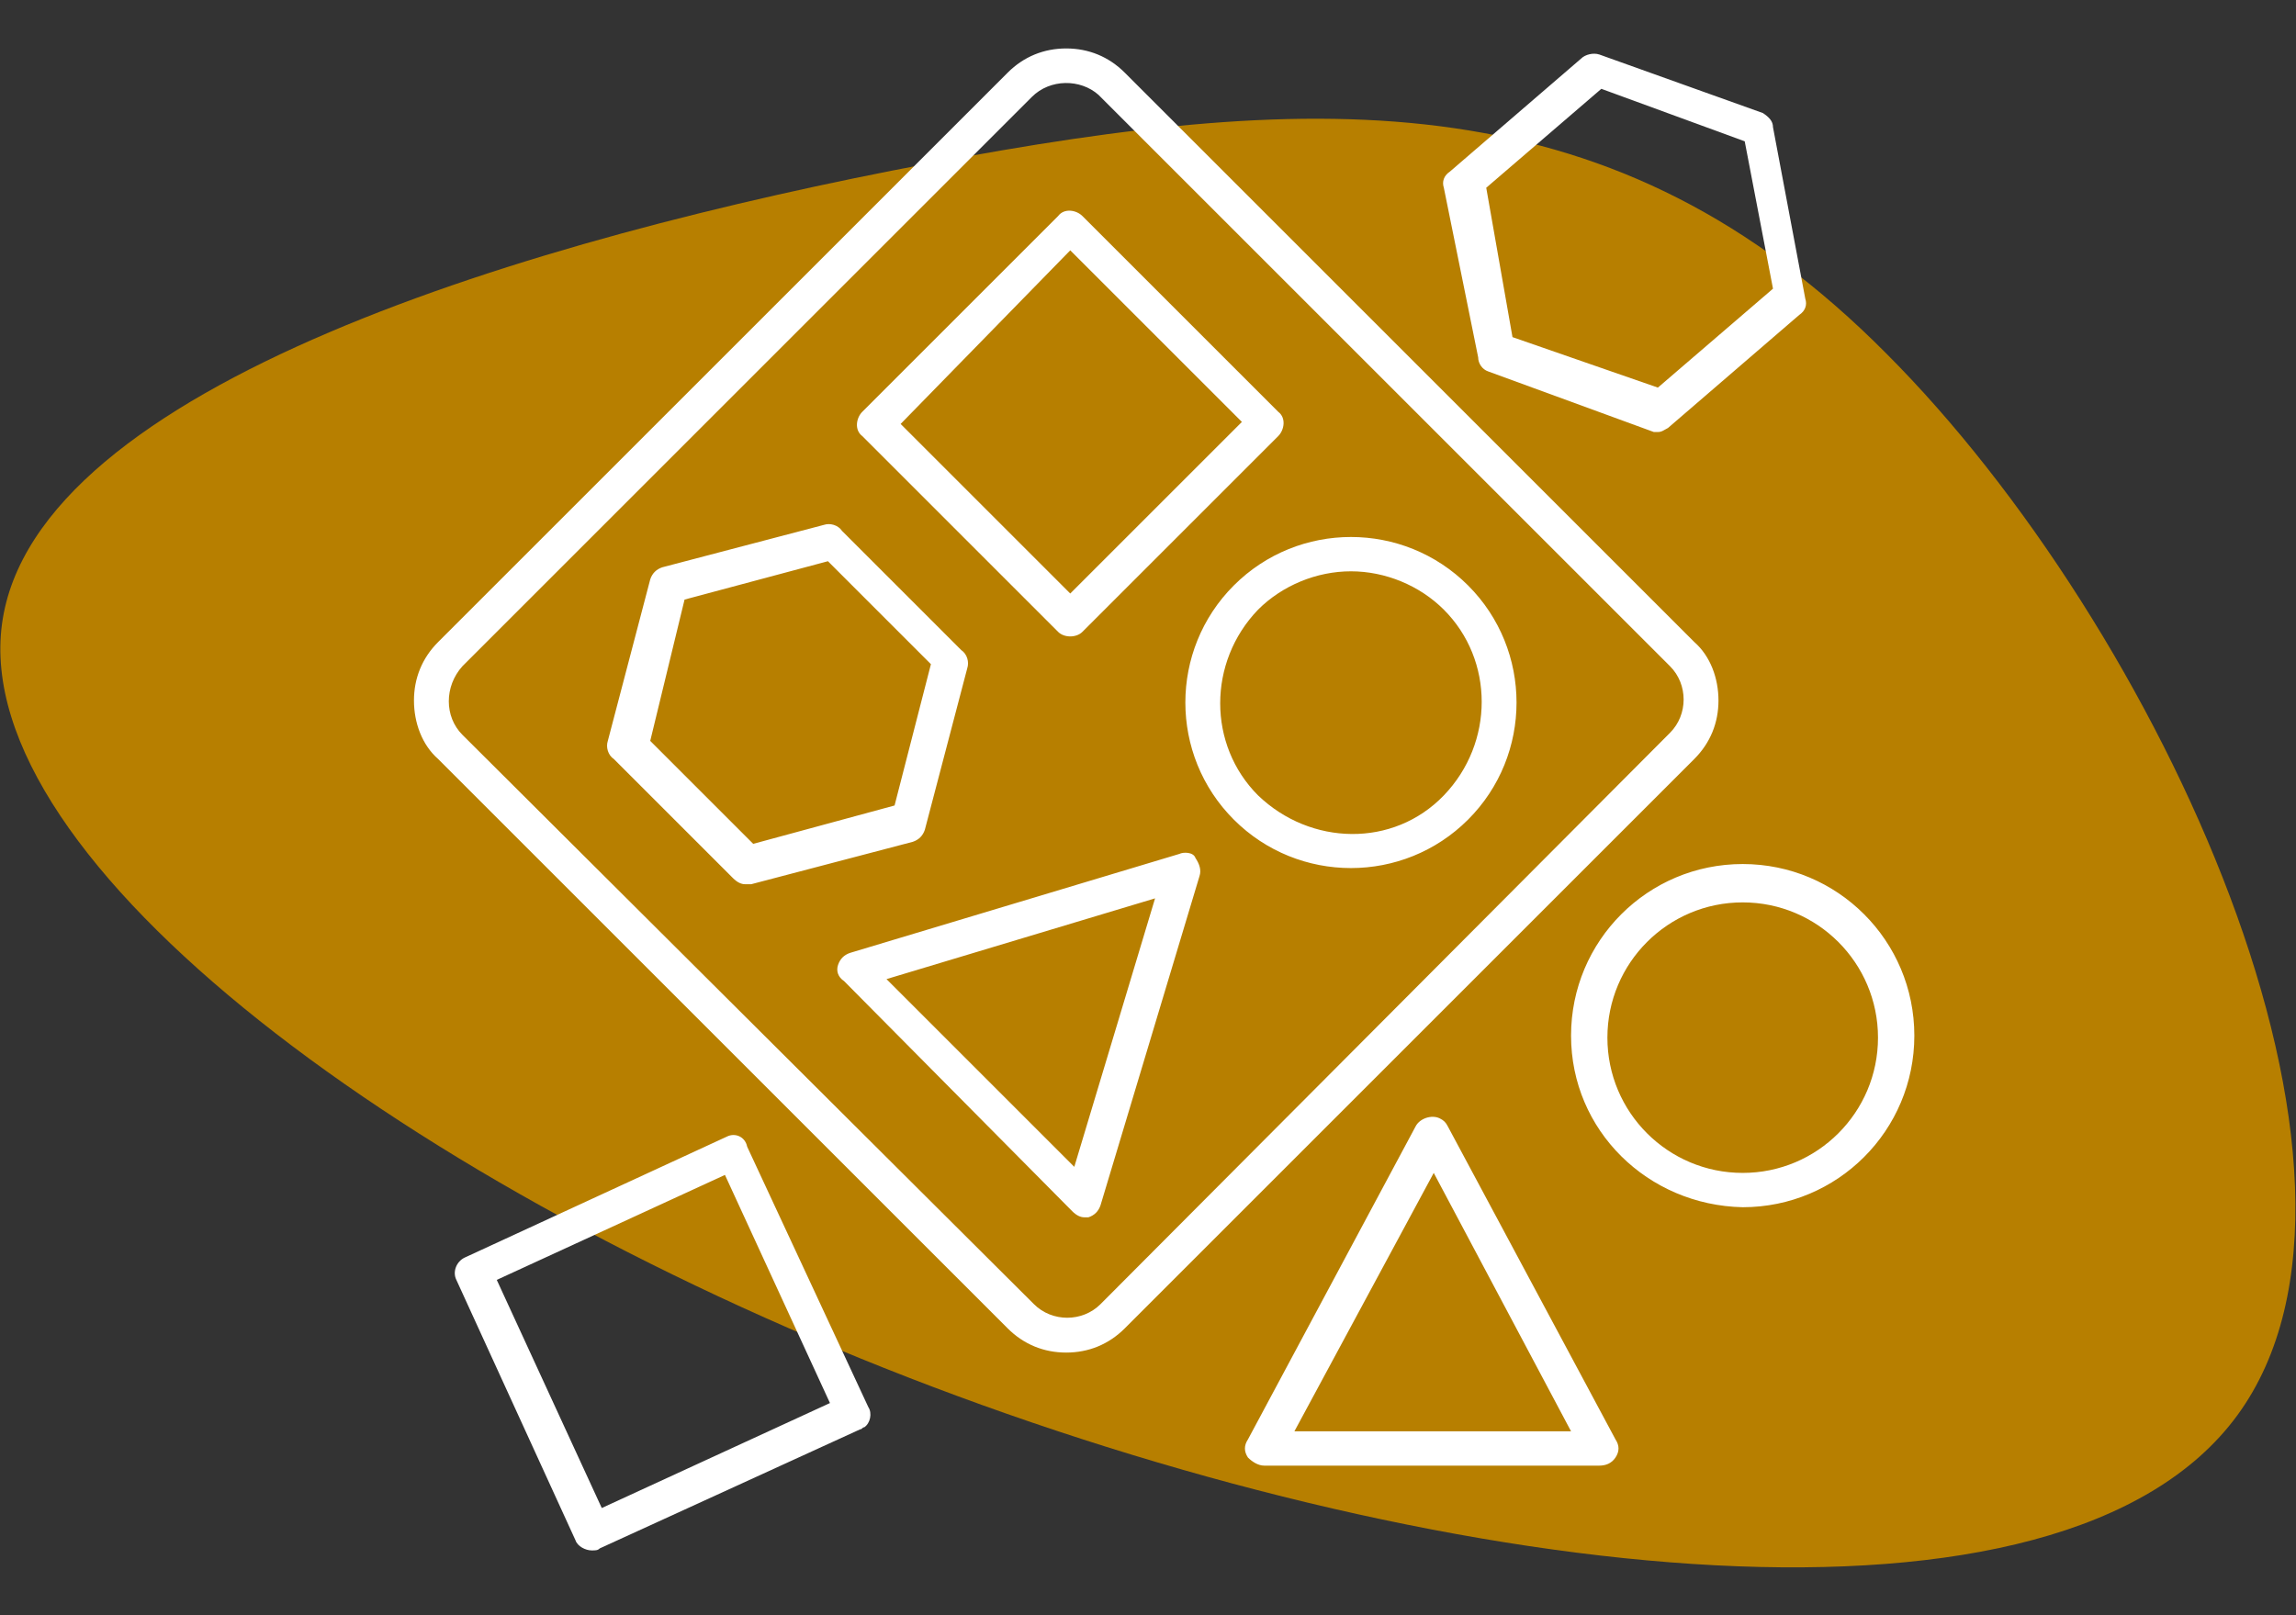
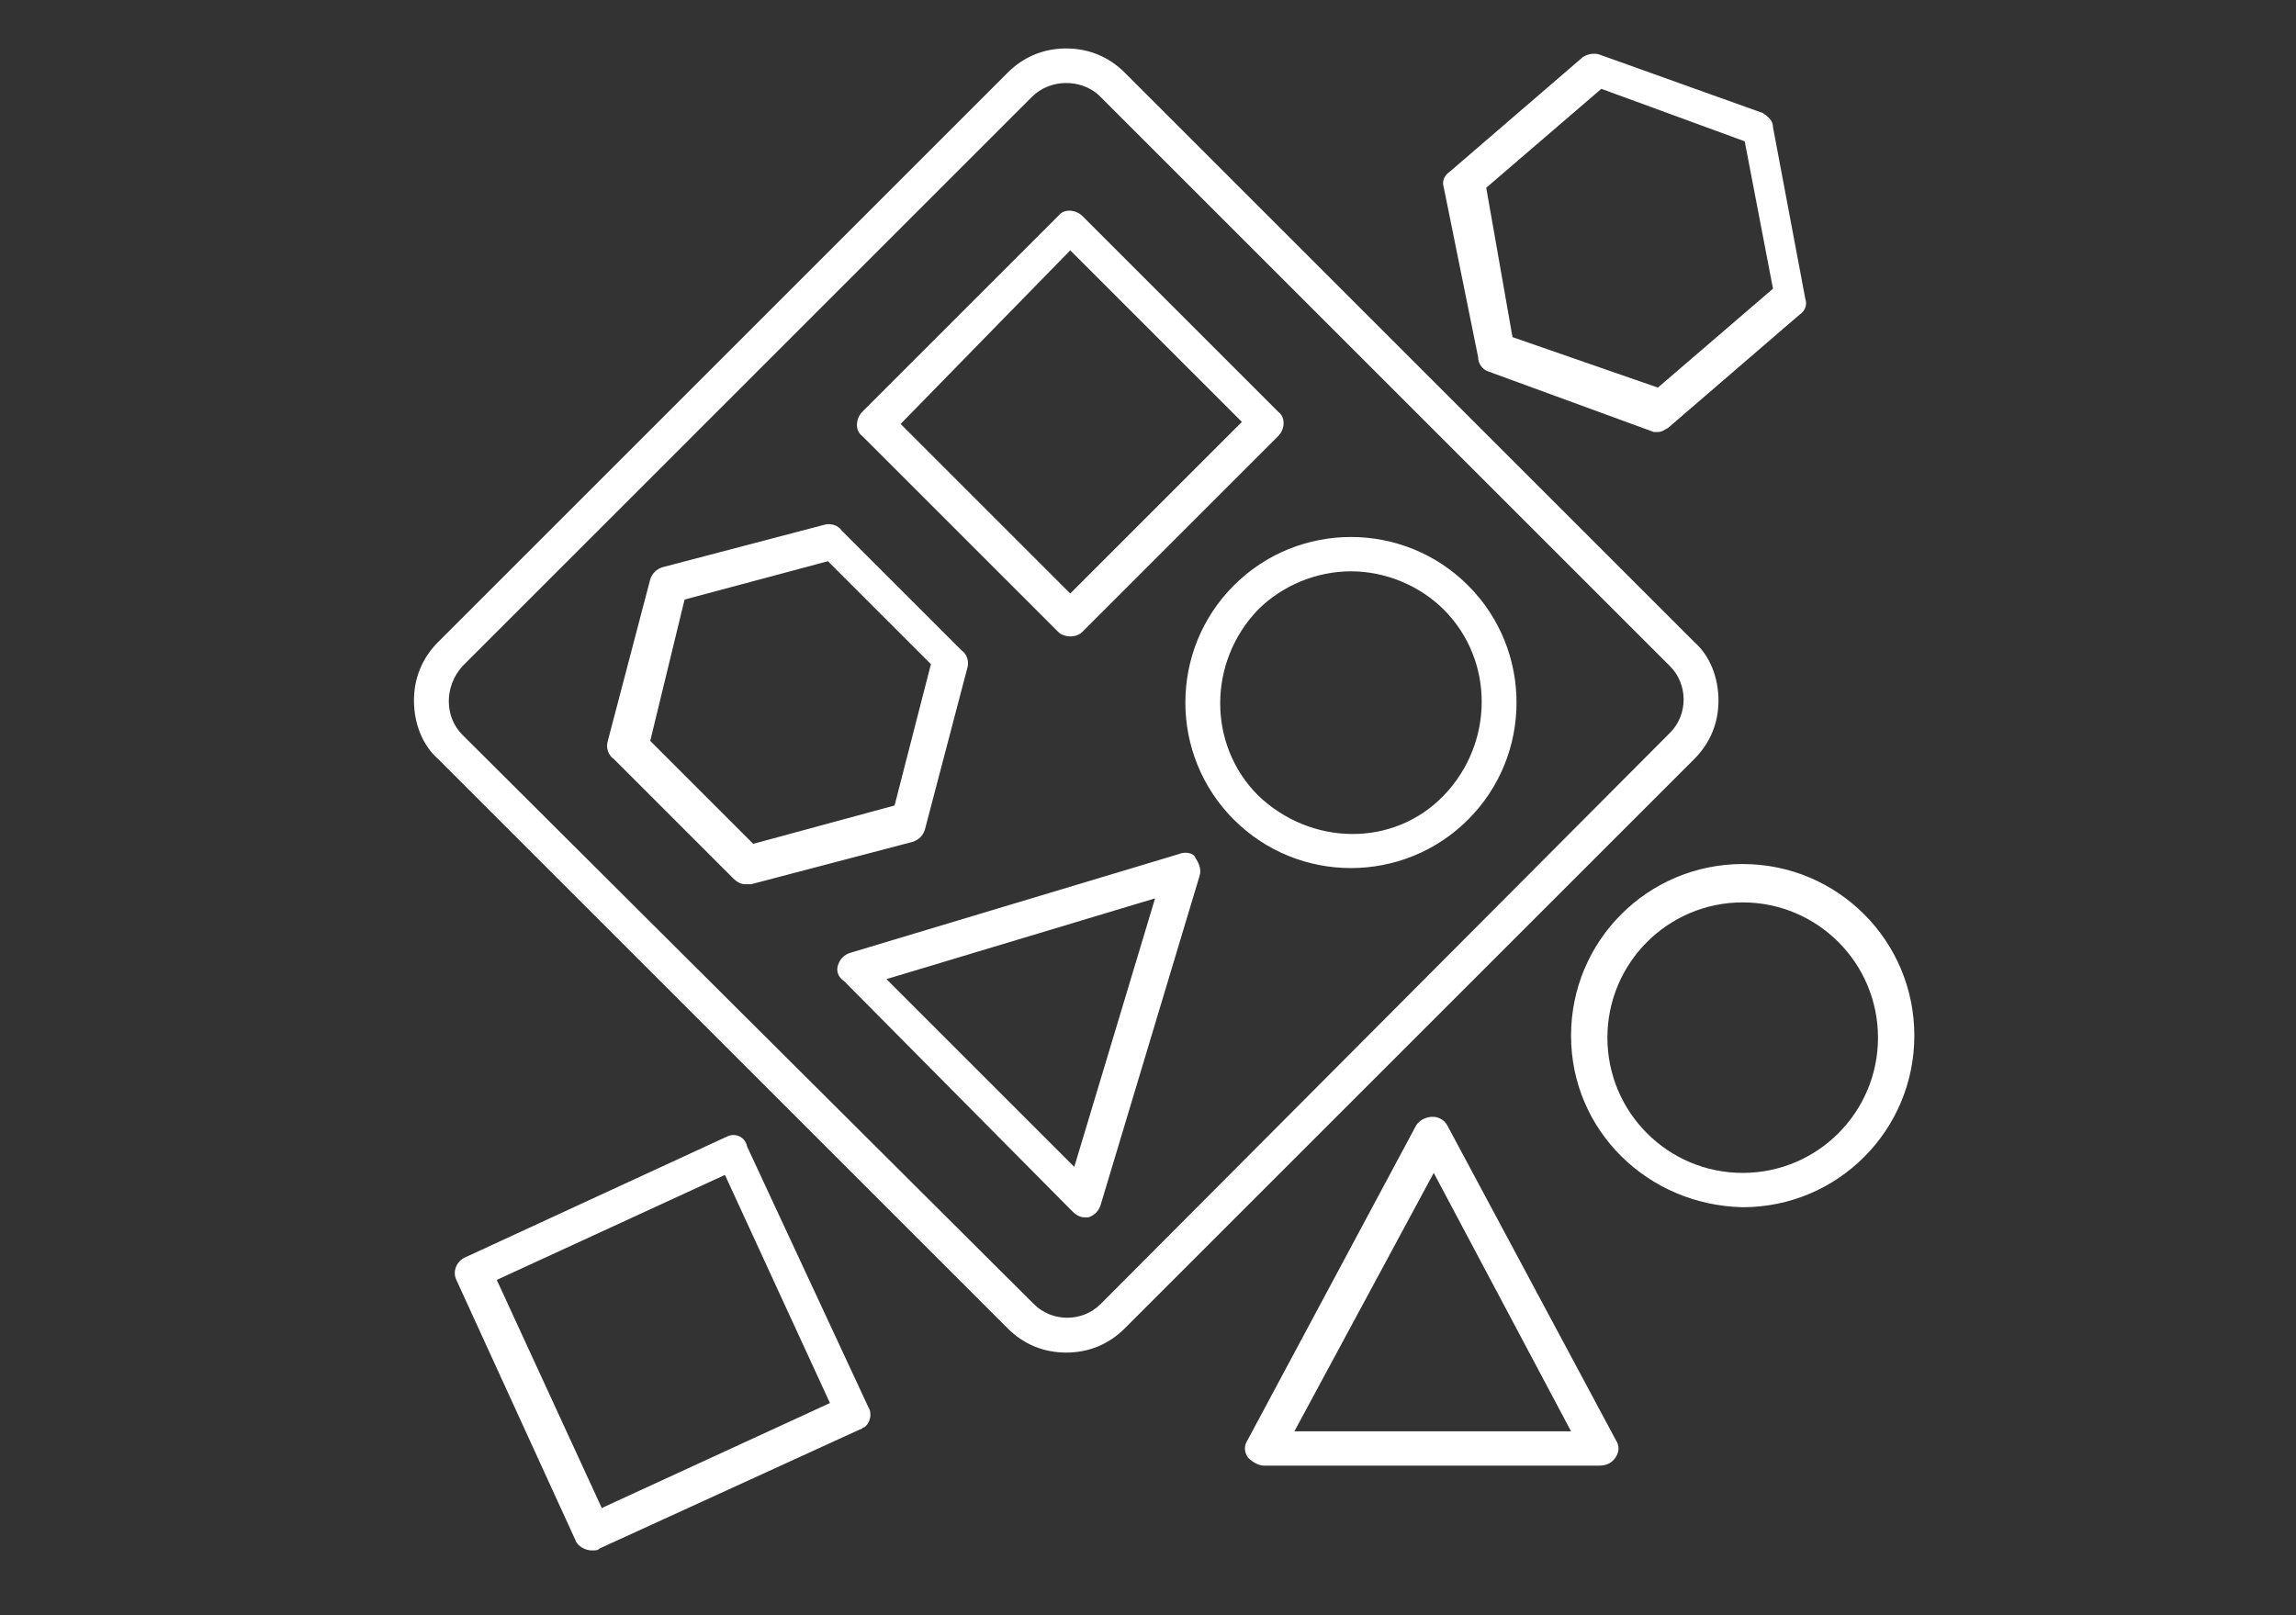
<svg xmlns="http://www.w3.org/2000/svg" version="1.1" id="Layer_1" x="0px" y="0px" viewBox="0 0 113.7 80" style="enable-background:new 0 0 113.7 80;" xml:space="preserve">
  <rect x="0" y="0" width="113.7" height="80" fill="#333333" stroke="none" />
  <style type="text/css">
	.st0{fill:#B77F00;}
	.st1{fill-rule:evenodd;clip-rule:evenodd;fill:#FFFFFF;}
</style>
  <title>Asset 1</title>
  <g>
    <g id="Layer_1-2">
-       <path class="st0" d="M93.4,17.5c13.5,13.5,26.1,40.7,17.4,52.6s-38.7,8.4-64.6-1.4s-47.7-26-46.1-37.8S26.4,11.8,46,8.1    S80,4,93.4,17.5z" />
-       <path class="st1" d="M49.9,65.8c0.8,0.8,1.8,1.2,2.9,1.2c1.1,0,2.1-0.4,2.9-1.2l28.2-28.2c0.8-0.8,1.2-1.8,1.2-2.9    c0-1.1-0.4-2.2-1.2-2.9L55.7,3.6c-0.8-0.8-1.8-1.2-2.9-1.2c-1.1,0-2.1,0.4-2.9,1.2L21.7,31.8c-0.8,0.8-1.2,1.8-1.2,2.9    c0,1.1,0.4,2.2,1.2,2.9L49.9,65.8z M22.9,33L51.1,4.8c0.9-0.9,2.4-0.9,3.3-0.1c0,0,0,0,0.1,0.1L82.7,33c0.9,0.9,0.9,2.4,0,3.3    c0,0,0,0,0,0L54.5,64.6c-0.9,0.9-2.4,0.9-3.3,0L22.9,36.4C22,35.5,22,34,22.9,33C22.9,33,22.9,33,22.9,33L22.9,33z M52.4,31.3    c0.3,0.3,0.9,0.3,1.2,0c0,0,0,0,0,0l9.7-9.7c0.3-0.3,0.4-0.9,0-1.2c0,0,0,0,0,0l-9.7-9.7c-0.3-0.3-0.9-0.4-1.2,0c0,0,0,0,0,0    l-9.7,9.7c-0.3,0.3-0.4,0.9,0,1.2c0,0,0,0,0,0L52.4,31.3z M53,12.4l8.5,8.5L53,29.4L44.6,21L53,12.4z M37,56.8l6,12.9    c0.2,0.3,0.1,0.8-0.2,1c-0.1,0-0.1,0.1-0.2,0.1l-12.9,5.9c-0.1,0.1-0.2,0.1-0.4,0.1c-0.3,0-0.7-0.2-0.8-0.5l-5.9-12.9    c-0.2-0.4,0-0.9,0.4-1.1c0,0,0,0,0,0L36,56.3C36.4,56.1,36.9,56.3,37,56.8L37,56.8z M24.6,63.4l5.2,11.3l11.3-5.2l-5.2-11.3    L24.6,63.4z M61.1,40.6c3.2,3.2,8.4,3.2,11.6,0s3.2-8.4,0-11.6c-3.2-3.2-8.4-3.2-11.6,0c0,0,0,0,0,0    C57.9,32.2,57.9,37.4,61.1,40.6C61.1,40.6,61.1,40.6,61.1,40.6z M66.9,28.3c1.7,0,3.4,0.7,4.6,1.9c2.5,2.5,2.5,6.6,0,9.2    s-6.6,2.5-9.2,0c-2.5-2.5-2.5-6.6,0-9.2C63.5,29,65.2,28.3,66.9,28.3z M77.8,51.3c0-4.7,3.8-8.5,8.5-8.5c4.7,0,8.5,3.8,8.5,8.5    s-3.8,8.5-8.5,8.5l0,0C81.6,59.7,77.8,56,77.8,51.3L77.8,51.3z M79.6,51.4c0,3.7,3,6.7,6.7,6.7c3.7,0,6.7-3,6.7-6.7    c0-3.7-3-6.7-6.7-6.7c0,0,0,0,0,0C82.6,44.7,79.6,47.7,79.6,51.4C79.6,51.4,79.6,51.4,79.6,51.4L79.6,51.4z M36.3,43.5    c0.2,0.2,0.4,0.3,0.6,0.3h0.3l8-2.1c0.3-0.1,0.5-0.3,0.6-0.6l2.1-8c0.1-0.3,0-0.7-0.3-0.9l-5.9-5.9c-0.2-0.3-0.6-0.4-0.9-0.3    l-8,2.1c-0.3,0.1-0.5,0.3-0.6,0.6l-2.1,8c-0.1,0.3,0,0.7,0.3,0.9L36.3,43.5z M33.9,29.7l7.1-1.9l5.1,5.1l-1.8,7l-7,1.9l-5.1-5.1    L33.9,29.7z M73.7,18.4c-0.3-0.1-0.5-0.4-0.5-0.7l-1.7-8.4c-0.1-0.3,0-0.6,0.3-0.8l6.5-5.6c0.2-0.2,0.6-0.3,0.9-0.2l8.1,2.9    c0.3,0.2,0.5,0.4,0.5,0.7l1.6,8.5c0.1,0.3,0,0.6-0.3,0.8l-6.5,5.6c-0.2,0.1-0.3,0.2-0.5,0.2c0,0-0.1,0-0.1,0c0,0-0.1,0-0.1,0    L73.7,18.4z M86.4,7l-7.1-2.6l-5.7,4.9l1.3,7.4l7.2,2.5l5.7-4.9L86.4,7z M58.4,42.3l-16.3,4.9c-0.3,0.1-0.5,0.3-0.6,0.6    c-0.1,0.3,0,0.6,0.3,0.8L53.1,60c0.2,0.2,0.4,0.3,0.6,0.3h0.2c0.3-0.1,0.5-0.3,0.6-0.6l4.9-16.3c0.1-0.3,0-0.6-0.2-0.9    C59.1,42.2,58.6,42.2,58.4,42.3L58.4,42.3z M53.2,57.8l-9.3-9.3l13.3-4L53.2,57.8z M70.1,55.8c0.2-0.4,0.8-0.6,1.2-0.4    c0.2,0.1,0.3,0.2,0.4,0.4L80,71.3c0.2,0.3,0.2,0.6,0,0.9c-0.2,0.3-0.5,0.4-0.8,0.4H62.6c-0.3,0-0.6-0.2-0.8-0.4    c-0.2-0.3-0.2-0.6,0-0.9L70.1,55.8z M71,58.1l-6.9,12.8h13.7L71,58.1z" />
+       <path class="st1" d="M49.9,65.8c0.8,0.8,1.8,1.2,2.9,1.2c1.1,0,2.1-0.4,2.9-1.2l28.2-28.2c0.8-0.8,1.2-1.8,1.2-2.9    c0-1.1-0.4-2.2-1.2-2.9L55.7,3.6c-0.8-0.8-1.8-1.2-2.9-1.2c-1.1,0-2.1,0.4-2.9,1.2L21.7,31.8c-0.8,0.8-1.2,1.8-1.2,2.9    c0,1.1,0.4,2.2,1.2,2.9L49.9,65.8z M22.9,33L51.1,4.8c0.9-0.9,2.4-0.9,3.3-0.1c0,0,0,0,0.1,0.1L82.7,33c0.9,0.9,0.9,2.4,0,3.3    c0,0,0,0,0,0L54.5,64.6c-0.9,0.9-2.4,0.9-3.3,0L22.9,36.4C22,35.5,22,34,22.9,33C22.9,33,22.9,33,22.9,33L22.9,33z M52.4,31.3    c0.3,0.3,0.9,0.3,1.2,0c0,0,0,0,0,0l9.7-9.7c0.3-0.3,0.4-0.9,0-1.2c0,0,0,0,0,0l-9.7-9.7c-0.3-0.3-0.9-0.4-1.2,0c0,0,0,0,0,0    l-9.7,9.7c-0.3,0.3-0.4,0.9,0,1.2c0,0,0,0,0,0L52.4,31.3z M53,12.4l8.5,8.5L53,29.4L44.6,21L53,12.4z M37,56.8l6,12.9    c0.2,0.3,0.1,0.8-0.2,1c-0.1,0-0.1,0.1-0.2,0.1l-12.9,5.9c-0.1,0.1-0.2,0.1-0.4,0.1c-0.3,0-0.7-0.2-0.8-0.5l-5.9-12.9    c-0.2-0.4,0-0.9,0.4-1.1c0,0,0,0,0,0L36,56.3C36.4,56.1,36.9,56.3,37,56.8L37,56.8z M24.6,63.4l5.2,11.3l11.3-5.2l-5.2-11.3    L24.6,63.4z M61.1,40.6c3.2,3.2,8.4,3.2,11.6,0s3.2-8.4,0-11.6c-3.2-3.2-8.4-3.2-11.6,0c0,0,0,0,0,0    C57.9,32.2,57.9,37.4,61.1,40.6C61.1,40.6,61.1,40.6,61.1,40.6z M66.9,28.3c1.7,0,3.4,0.7,4.6,1.9c2.5,2.5,2.5,6.6,0,9.2    s-6.6,2.5-9.2,0c-2.5-2.5-2.5-6.6,0-9.2C63.5,29,65.2,28.3,66.9,28.3z M77.8,51.3c0-4.7,3.8-8.5,8.5-8.5c4.7,0,8.5,3.8,8.5,8.5    s-3.8,8.5-8.5,8.5l0,0C81.6,59.7,77.8,56,77.8,51.3z M79.6,51.4c0,3.7,3,6.7,6.7,6.7c3.7,0,6.7-3,6.7-6.7    c0-3.7-3-6.7-6.7-6.7c0,0,0,0,0,0C82.6,44.7,79.6,47.7,79.6,51.4C79.6,51.4,79.6,51.4,79.6,51.4L79.6,51.4z M36.3,43.5    c0.2,0.2,0.4,0.3,0.6,0.3h0.3l8-2.1c0.3-0.1,0.5-0.3,0.6-0.6l2.1-8c0.1-0.3,0-0.7-0.3-0.9l-5.9-5.9c-0.2-0.3-0.6-0.4-0.9-0.3    l-8,2.1c-0.3,0.1-0.5,0.3-0.6,0.6l-2.1,8c-0.1,0.3,0,0.7,0.3,0.9L36.3,43.5z M33.9,29.7l7.1-1.9l5.1,5.1l-1.8,7l-7,1.9l-5.1-5.1    L33.9,29.7z M73.7,18.4c-0.3-0.1-0.5-0.4-0.5-0.7l-1.7-8.4c-0.1-0.3,0-0.6,0.3-0.8l6.5-5.6c0.2-0.2,0.6-0.3,0.9-0.2l8.1,2.9    c0.3,0.2,0.5,0.4,0.5,0.7l1.6,8.5c0.1,0.3,0,0.6-0.3,0.8l-6.5,5.6c-0.2,0.1-0.3,0.2-0.5,0.2c0,0-0.1,0-0.1,0c0,0-0.1,0-0.1,0    L73.7,18.4z M86.4,7l-7.1-2.6l-5.7,4.9l1.3,7.4l7.2,2.5l5.7-4.9L86.4,7z M58.4,42.3l-16.3,4.9c-0.3,0.1-0.5,0.3-0.6,0.6    c-0.1,0.3,0,0.6,0.3,0.8L53.1,60c0.2,0.2,0.4,0.3,0.6,0.3h0.2c0.3-0.1,0.5-0.3,0.6-0.6l4.9-16.3c0.1-0.3,0-0.6-0.2-0.9    C59.1,42.2,58.6,42.2,58.4,42.3L58.4,42.3z M53.2,57.8l-9.3-9.3l13.3-4L53.2,57.8z M70.1,55.8c0.2-0.4,0.8-0.6,1.2-0.4    c0.2,0.1,0.3,0.2,0.4,0.4L80,71.3c0.2,0.3,0.2,0.6,0,0.9c-0.2,0.3-0.5,0.4-0.8,0.4H62.6c-0.3,0-0.6-0.2-0.8-0.4    c-0.2-0.3-0.2-0.6,0-0.9L70.1,55.8z M71,58.1l-6.9,12.8h13.7L71,58.1z" />
    </g>
  </g>
</svg>